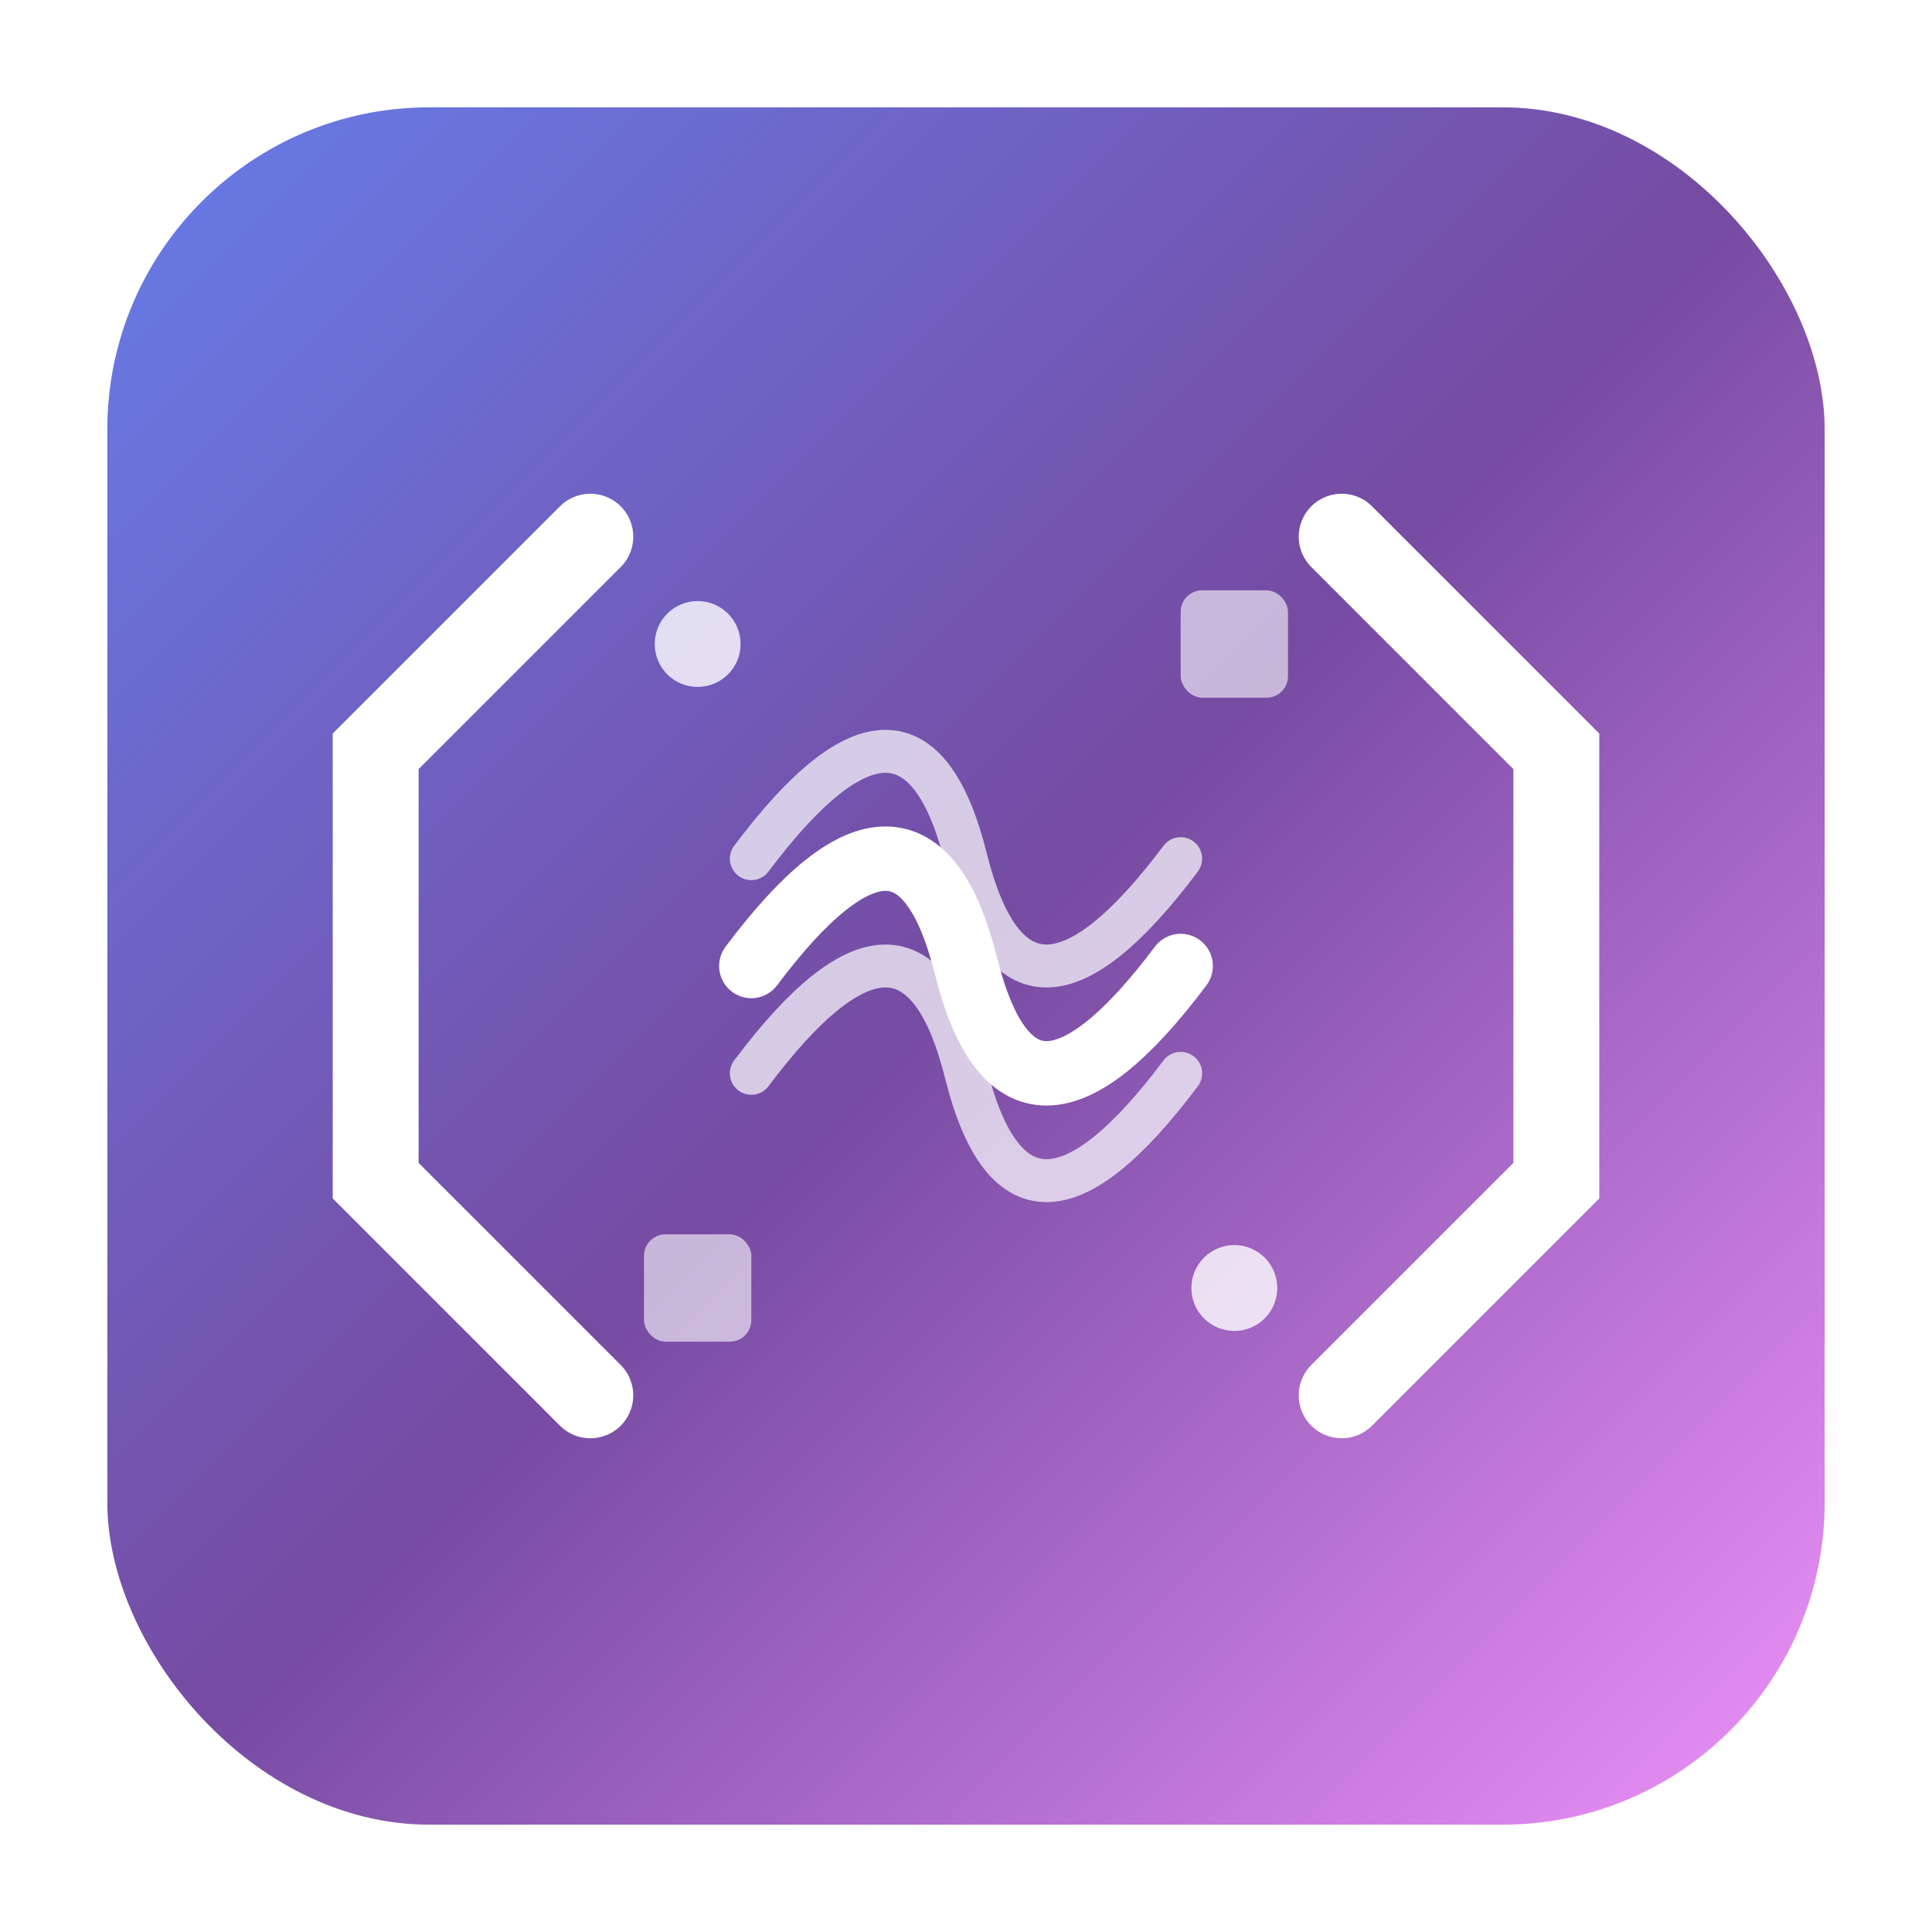
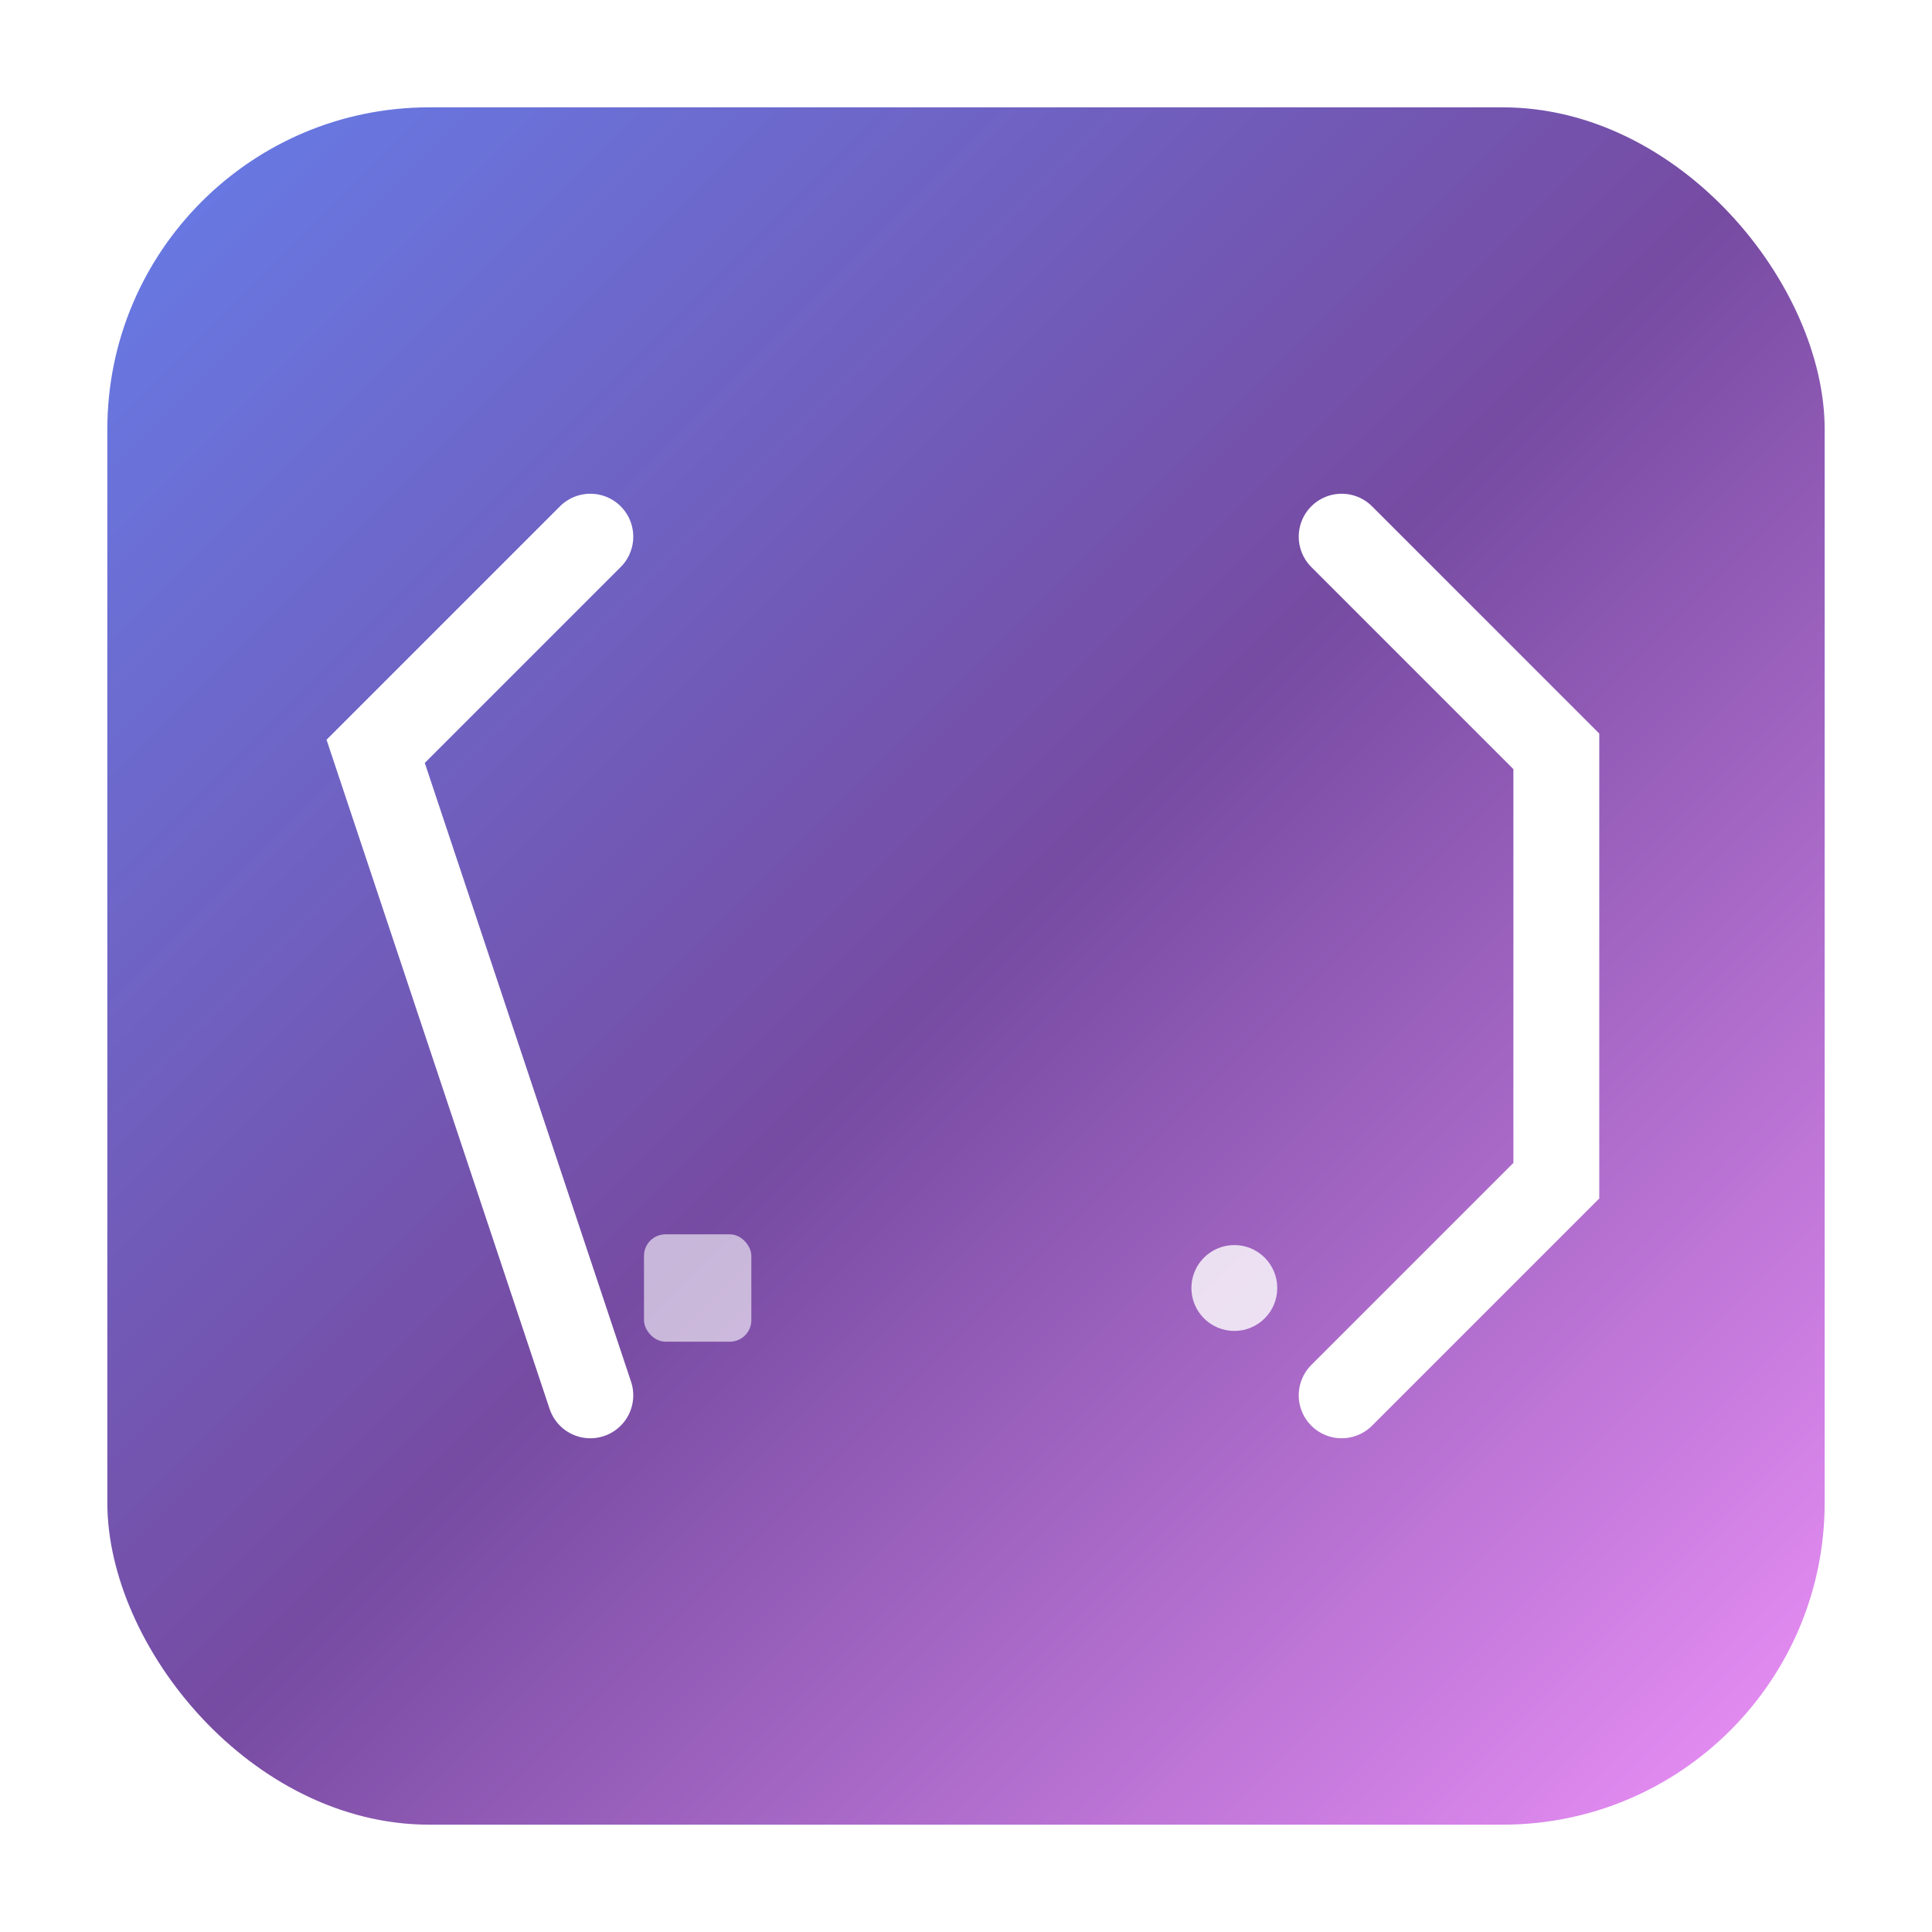
<svg xmlns="http://www.w3.org/2000/svg" width="180" height="180" viewBox="0 0 180 180">
  <defs>
    <linearGradient id="appleTouchGradient" x1="0%" y1="0%" x2="100%" y2="100%">
      <stop offset="0%" style="stop-color:#667eea;stop-opacity:1" />
      <stop offset="50%" style="stop-color:#764ba2;stop-opacity:1" />
      <stop offset="100%" style="stop-color:#f093fb;stop-opacity:1" />
    </linearGradient>
    <filter id="glowEffect">
      <feGaussianBlur stdDeviation="3" result="coloredBlur" />
      <feMerge>
        <feMergeNode in="coloredBlur" />
        <feMergeNode in="SourceGraphic" />
      </feMerge>
    </filter>
  </defs>
  <rect x="10" y="10" width="160" height="160" rx="30" ry="30" fill="url(#appleTouchGradient)" filter="url(#glowEffect)" />
-   <path d="M 55 50 L 35 70 L 35 110 L 55 130" stroke="white" stroke-width="8" fill="none" stroke-linecap="round" />
+   <path d="M 55 50 L 35 70 L 55 130" stroke="white" stroke-width="8" fill="none" stroke-linecap="round" />
  <path d="M 125 50 L 145 70 L 145 110 L 125 130" stroke="white" stroke-width="8" fill="none" stroke-linecap="round" />
-   <path d="M 70 90 Q 85 70 90 90 T 110 90" stroke="white" stroke-width="6" fill="none" stroke-linecap="round" />
-   <path d="M 70 100 Q 85 80 90 100 T 110 100" stroke="white" stroke-width="4" fill="none" stroke-linecap="round" opacity="0.7" />
-   <path d="M 70 80 Q 85 60 90 80 T 110 80" stroke="white" stroke-width="4" fill="none" stroke-linecap="round" opacity="0.7" />
-   <circle cx="65" cy="60" r="4" fill="white" opacity="0.8" />
  <circle cx="115" cy="120" r="4" fill="white" opacity="0.8" />
  <rect x="60" y="115" width="10" height="10" rx="2" fill="white" opacity="0.6" />
-   <rect x="110" y="55" width="10" height="10" rx="2" fill="white" opacity="0.6" />
</svg>